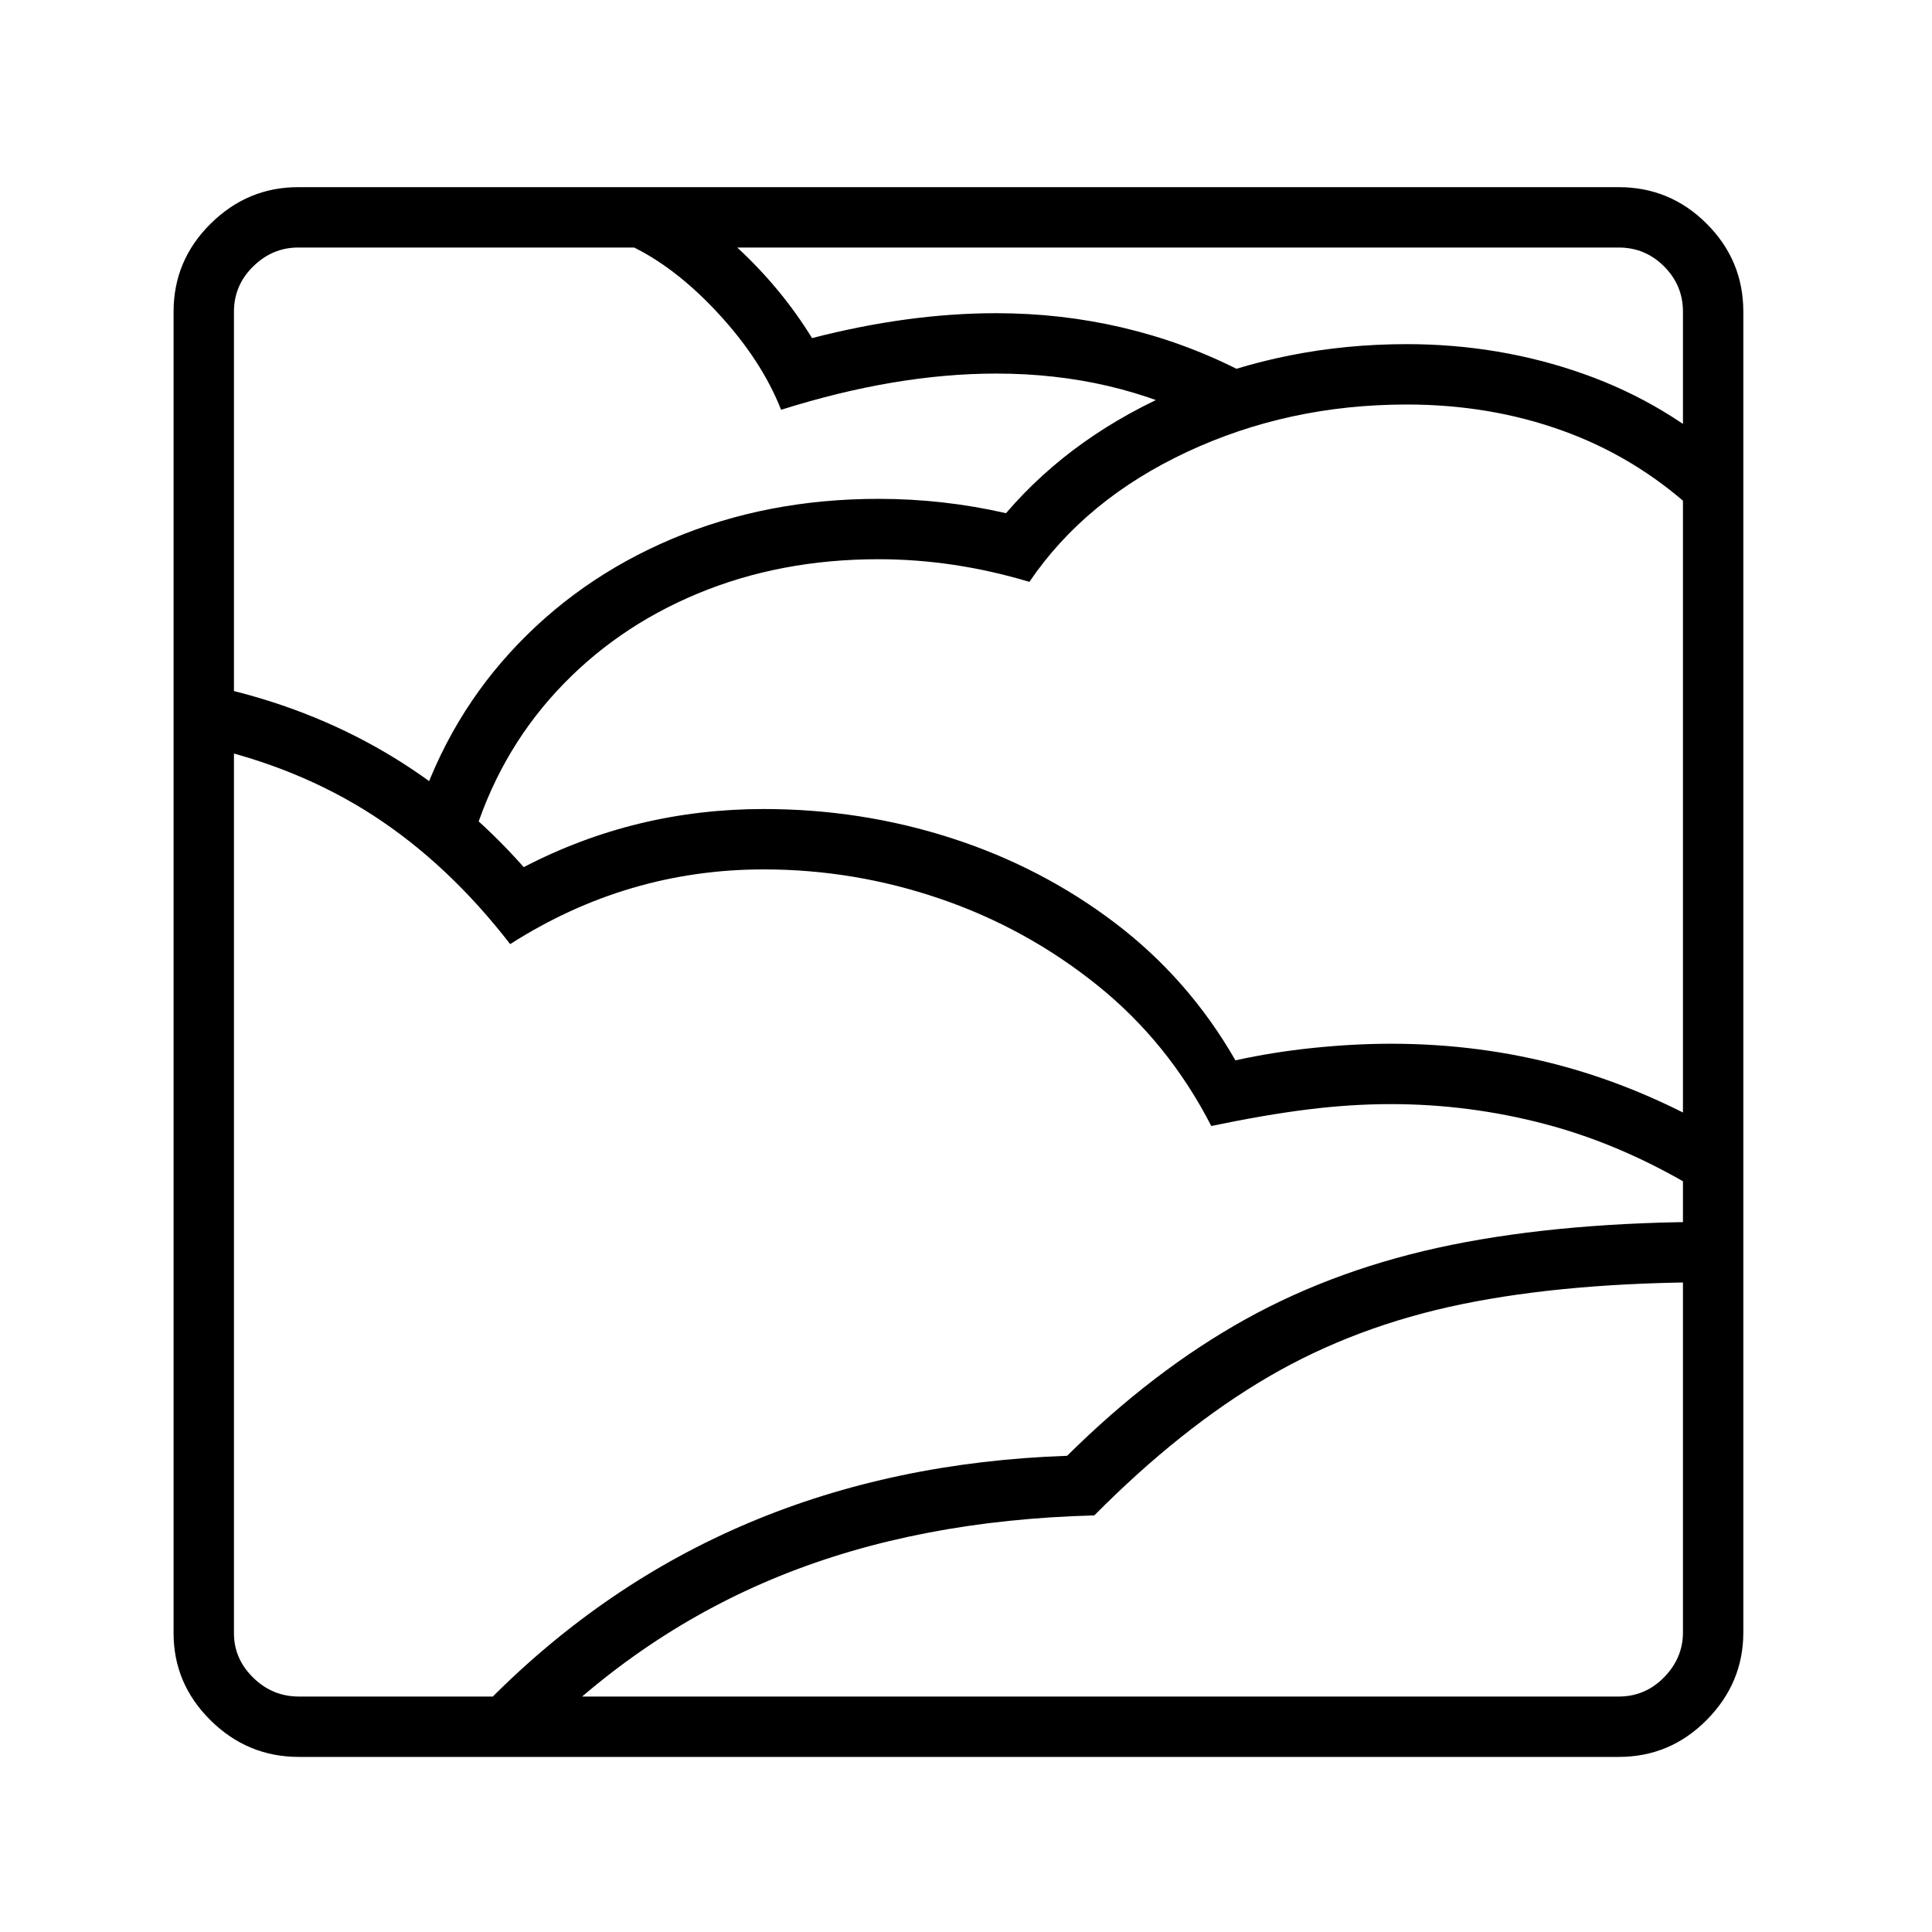
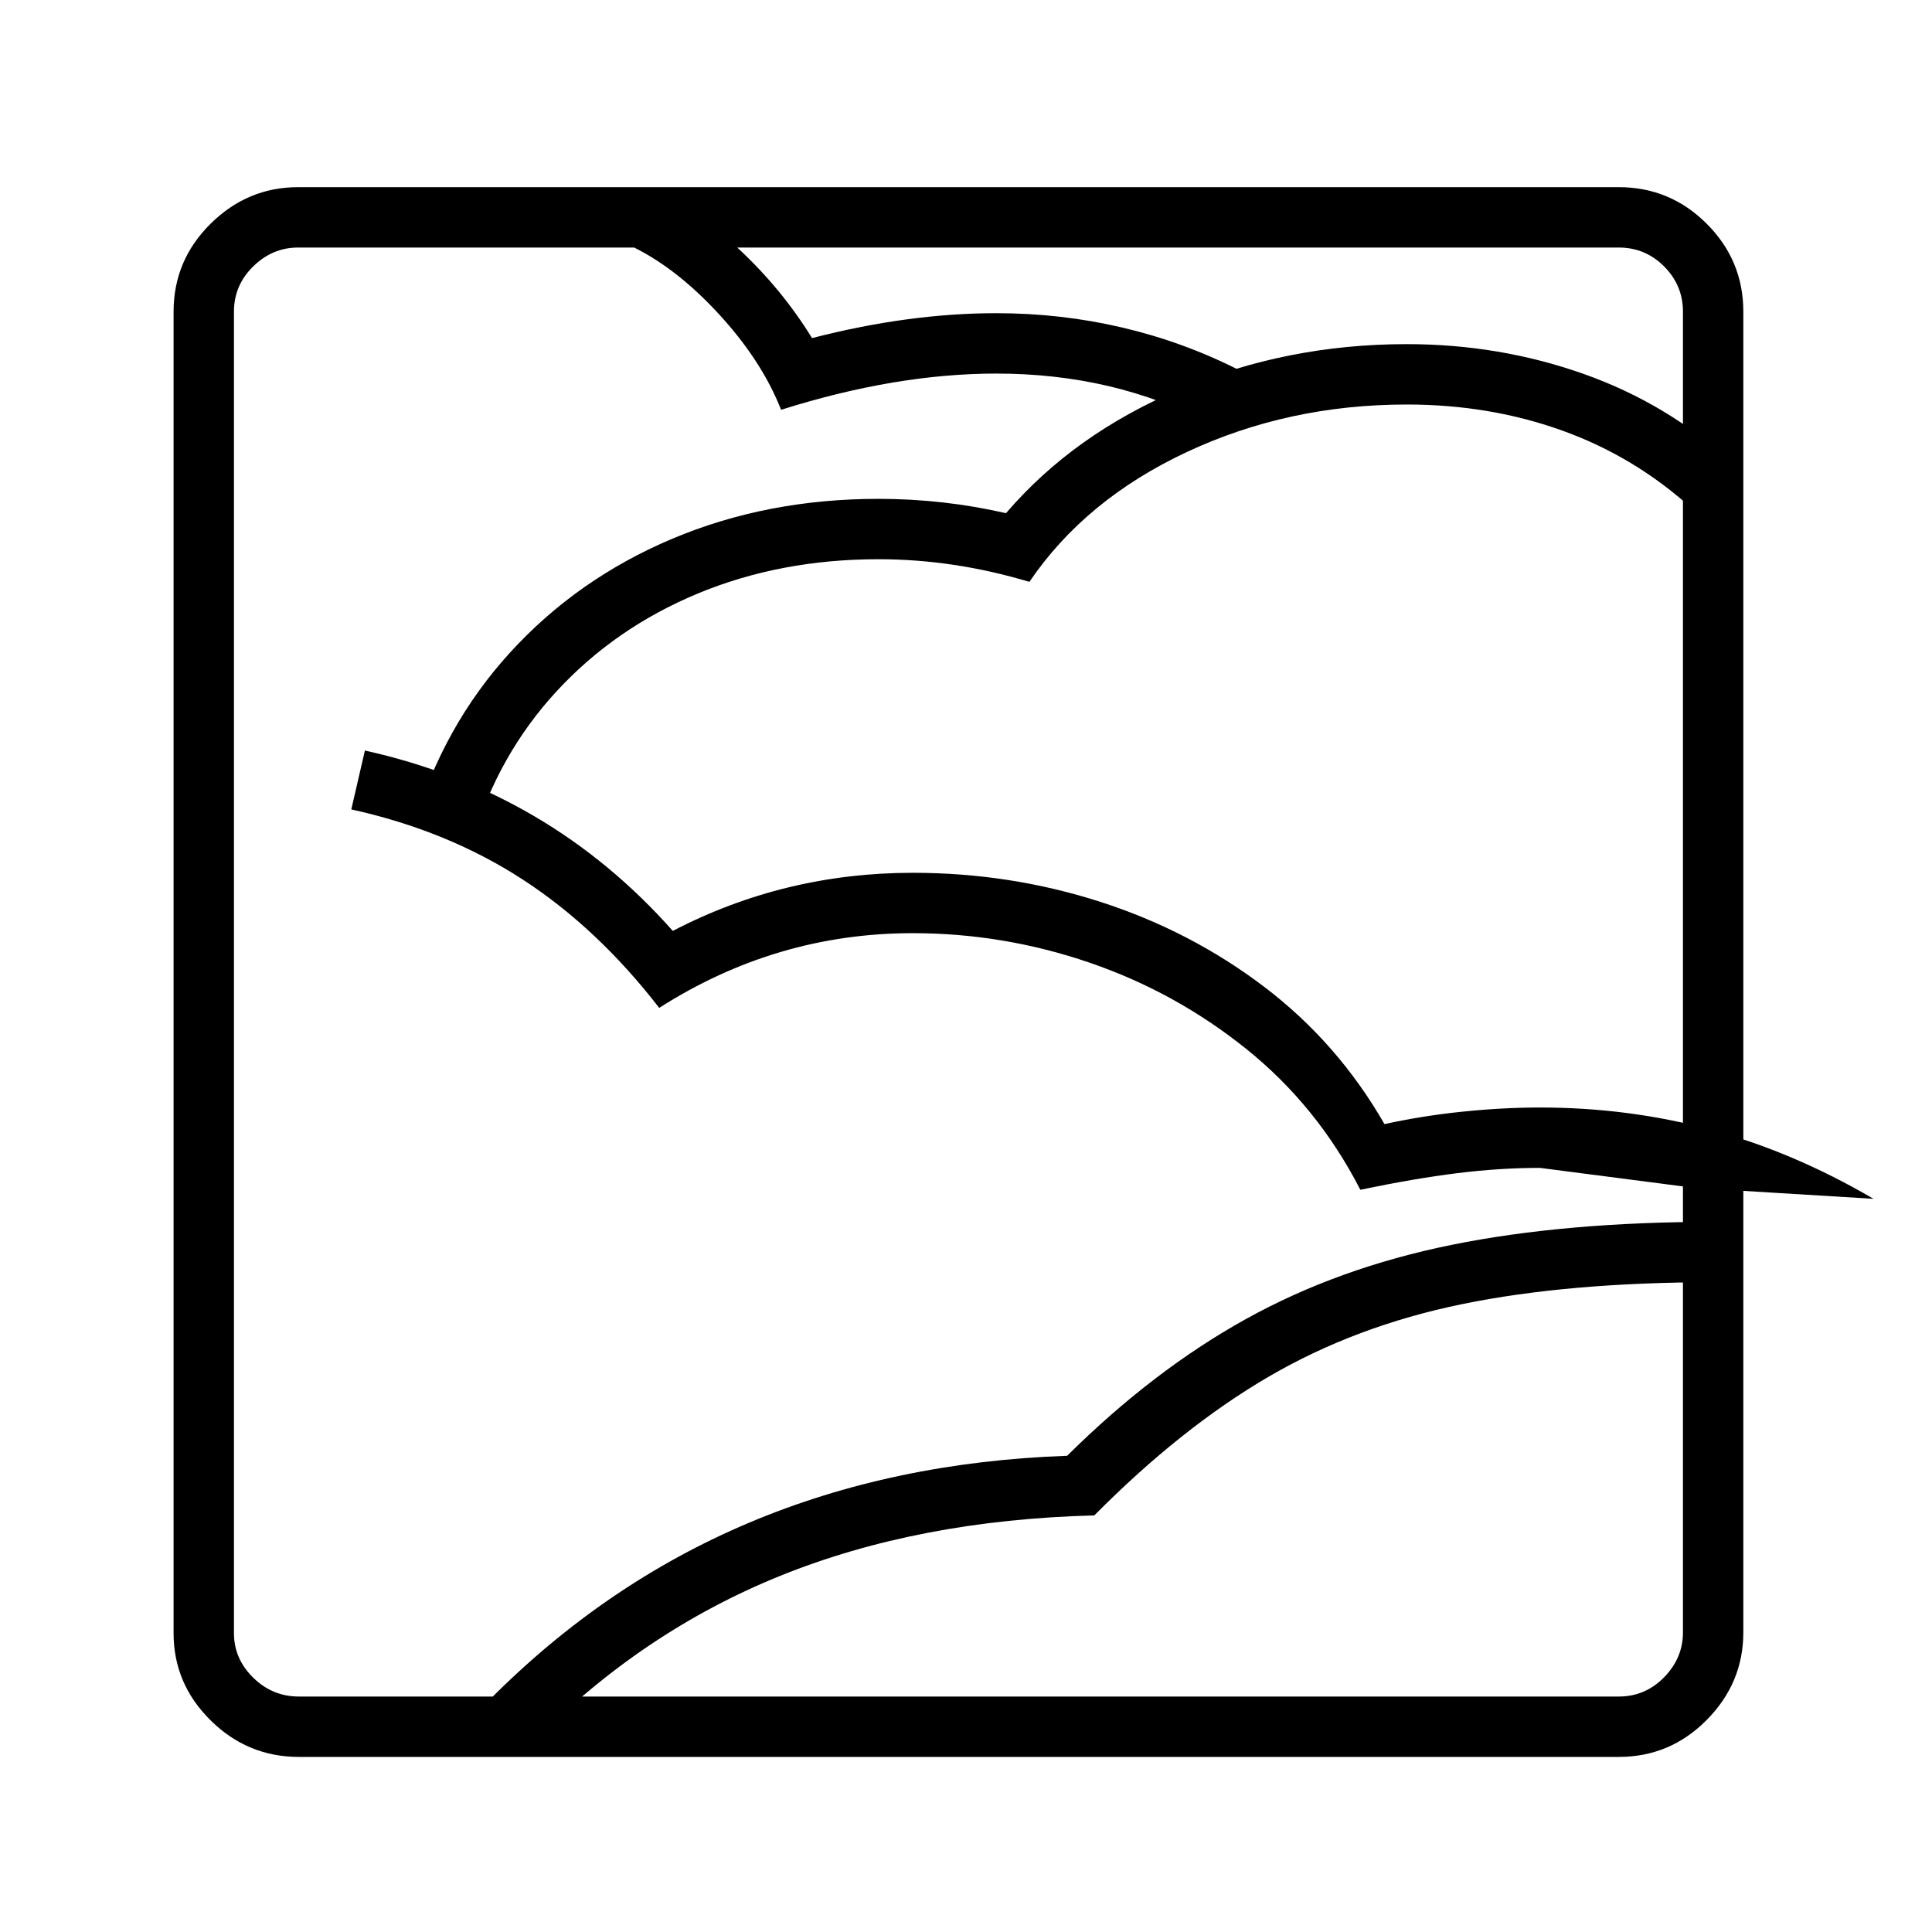
<svg xmlns="http://www.w3.org/2000/svg" version="1.1" viewBox="30 -350 2560 2560">
-   <path fill="currentColor" d="M426 1978q-68 0 -117 -48.5t-49 -115.5v-1751q0 -68 49 -116.5t116 -48.5h1750q68 0 116.5 48.5t48.5 116.5v1750q0 67 -48.5 116t-116.5 49h-1749zM737 1958l-58 -56q153 -154 344 -234.5t421 -88.5q114 -113 236.5 -181t273 -98.5t348.5 -30.5v80q-193 0 -334.5 29 t-257 96.5t-230.5 183.5q-233 6 -416 80t-327 220zM426 1898h1749q35 0 60 -25.5t25 -59.5v-1750q0 -35 -25 -60t-60 -25h-1750q-34 0 -59.5 25t-25.5 60v1751q0 34 25.5 59t60.5 25zM2275 1224q-97 -58 -197.5 -84.5t-204.5 -26.5q-53 0 -109.5 7t-128.5 22 q-57 -111 -151 -186.5t-208 -114.5t-234 -39q-181 0 -336 99q-82 -106 -181.5 -170.5t-226.5 -92.5l18 -78q244 54 408 239q148 -77 318 -77q129 0 248.5 38.5t217 112.5t159.5 182q50 -11 103.5 -16.5t102.5 -5.5q118 0 227 29.5t215 91.5zM656 764l-78 -20 q39 -132 128 -229.5t214.5 -150.5t273.5 -53q86 0 169 19q90 -105 231 -164.5t300 -59.5q123 0 234.5 39.5t197.5 118.5l-54 60q-76 -69 -172 -103.5t-206 -34.5q-157 0 -291.5 63t-208.5 172q-100 -30 -200 -30q-130 0 -239.5 45.5t-187 129.5t-111.5 198zM1635 212 q-66 -34 -136.5 -50.5t-148.5 -16.5q-133 0 -285 48q-26 -66 -84 -128.5t-119 -90.5l30 -74q59 26 116.5 79.5t97.5 118.5q128 -33 244 -33q86 0 167 19t154 56z" />
+   <path fill="currentColor" d="M426 1978q-68 0 -117 -48.5t-49 -115.5v-1751q0 -68 49 -116.5t116 -48.5h1750q68 0 116.5 48.5t48.5 116.5v1750q0 67 -48.5 116t-116.5 49h-1749zM737 1958l-58 -56q153 -154 344 -234.5t421 -88.5q114 -113 236.5 -181t273 -98.5t348.5 -30.5v80q-193 0 -334.5 29 t-257 96.5t-230.5 183.5q-233 6 -416 80t-327 220zM426 1898h1749q35 0 60 -25.5t25 -59.5v-1750q0 -35 -25 -60t-60 -25h-1750q-34 0 -59.5 25t-25.5 60v1751q0 34 25.5 59t60.5 25zM2275 1224t-204.5 -26.5q-53 0 -109.5 7t-128.5 22 q-57 -111 -151 -186.5t-208 -114.5t-234 -39q-181 0 -336 99q-82 -106 -181.5 -170.5t-226.5 -92.5l18 -78q244 54 408 239q148 -77 318 -77q129 0 248.5 38.5t217 112.5t159.5 182q50 -11 103.5 -16.5t102.5 -5.5q118 0 227 29.5t215 91.5zM656 764l-78 -20 q39 -132 128 -229.5t214.5 -150.5t273.5 -53q86 0 169 19q90 -105 231 -164.5t300 -59.5q123 0 234.5 39.5t197.5 118.5l-54 60q-76 -69 -172 -103.5t-206 -34.5q-157 0 -291.5 63t-208.5 172q-100 -30 -200 -30q-130 0 -239.5 45.5t-187 129.5t-111.5 198zM1635 212 q-66 -34 -136.5 -50.5t-148.5 -16.5q-133 0 -285 48q-26 -66 -84 -128.5t-119 -90.5l30 -74q59 26 116.5 79.5t97.5 118.5q128 -33 244 -33q86 0 167 19t154 56z" />
</svg>